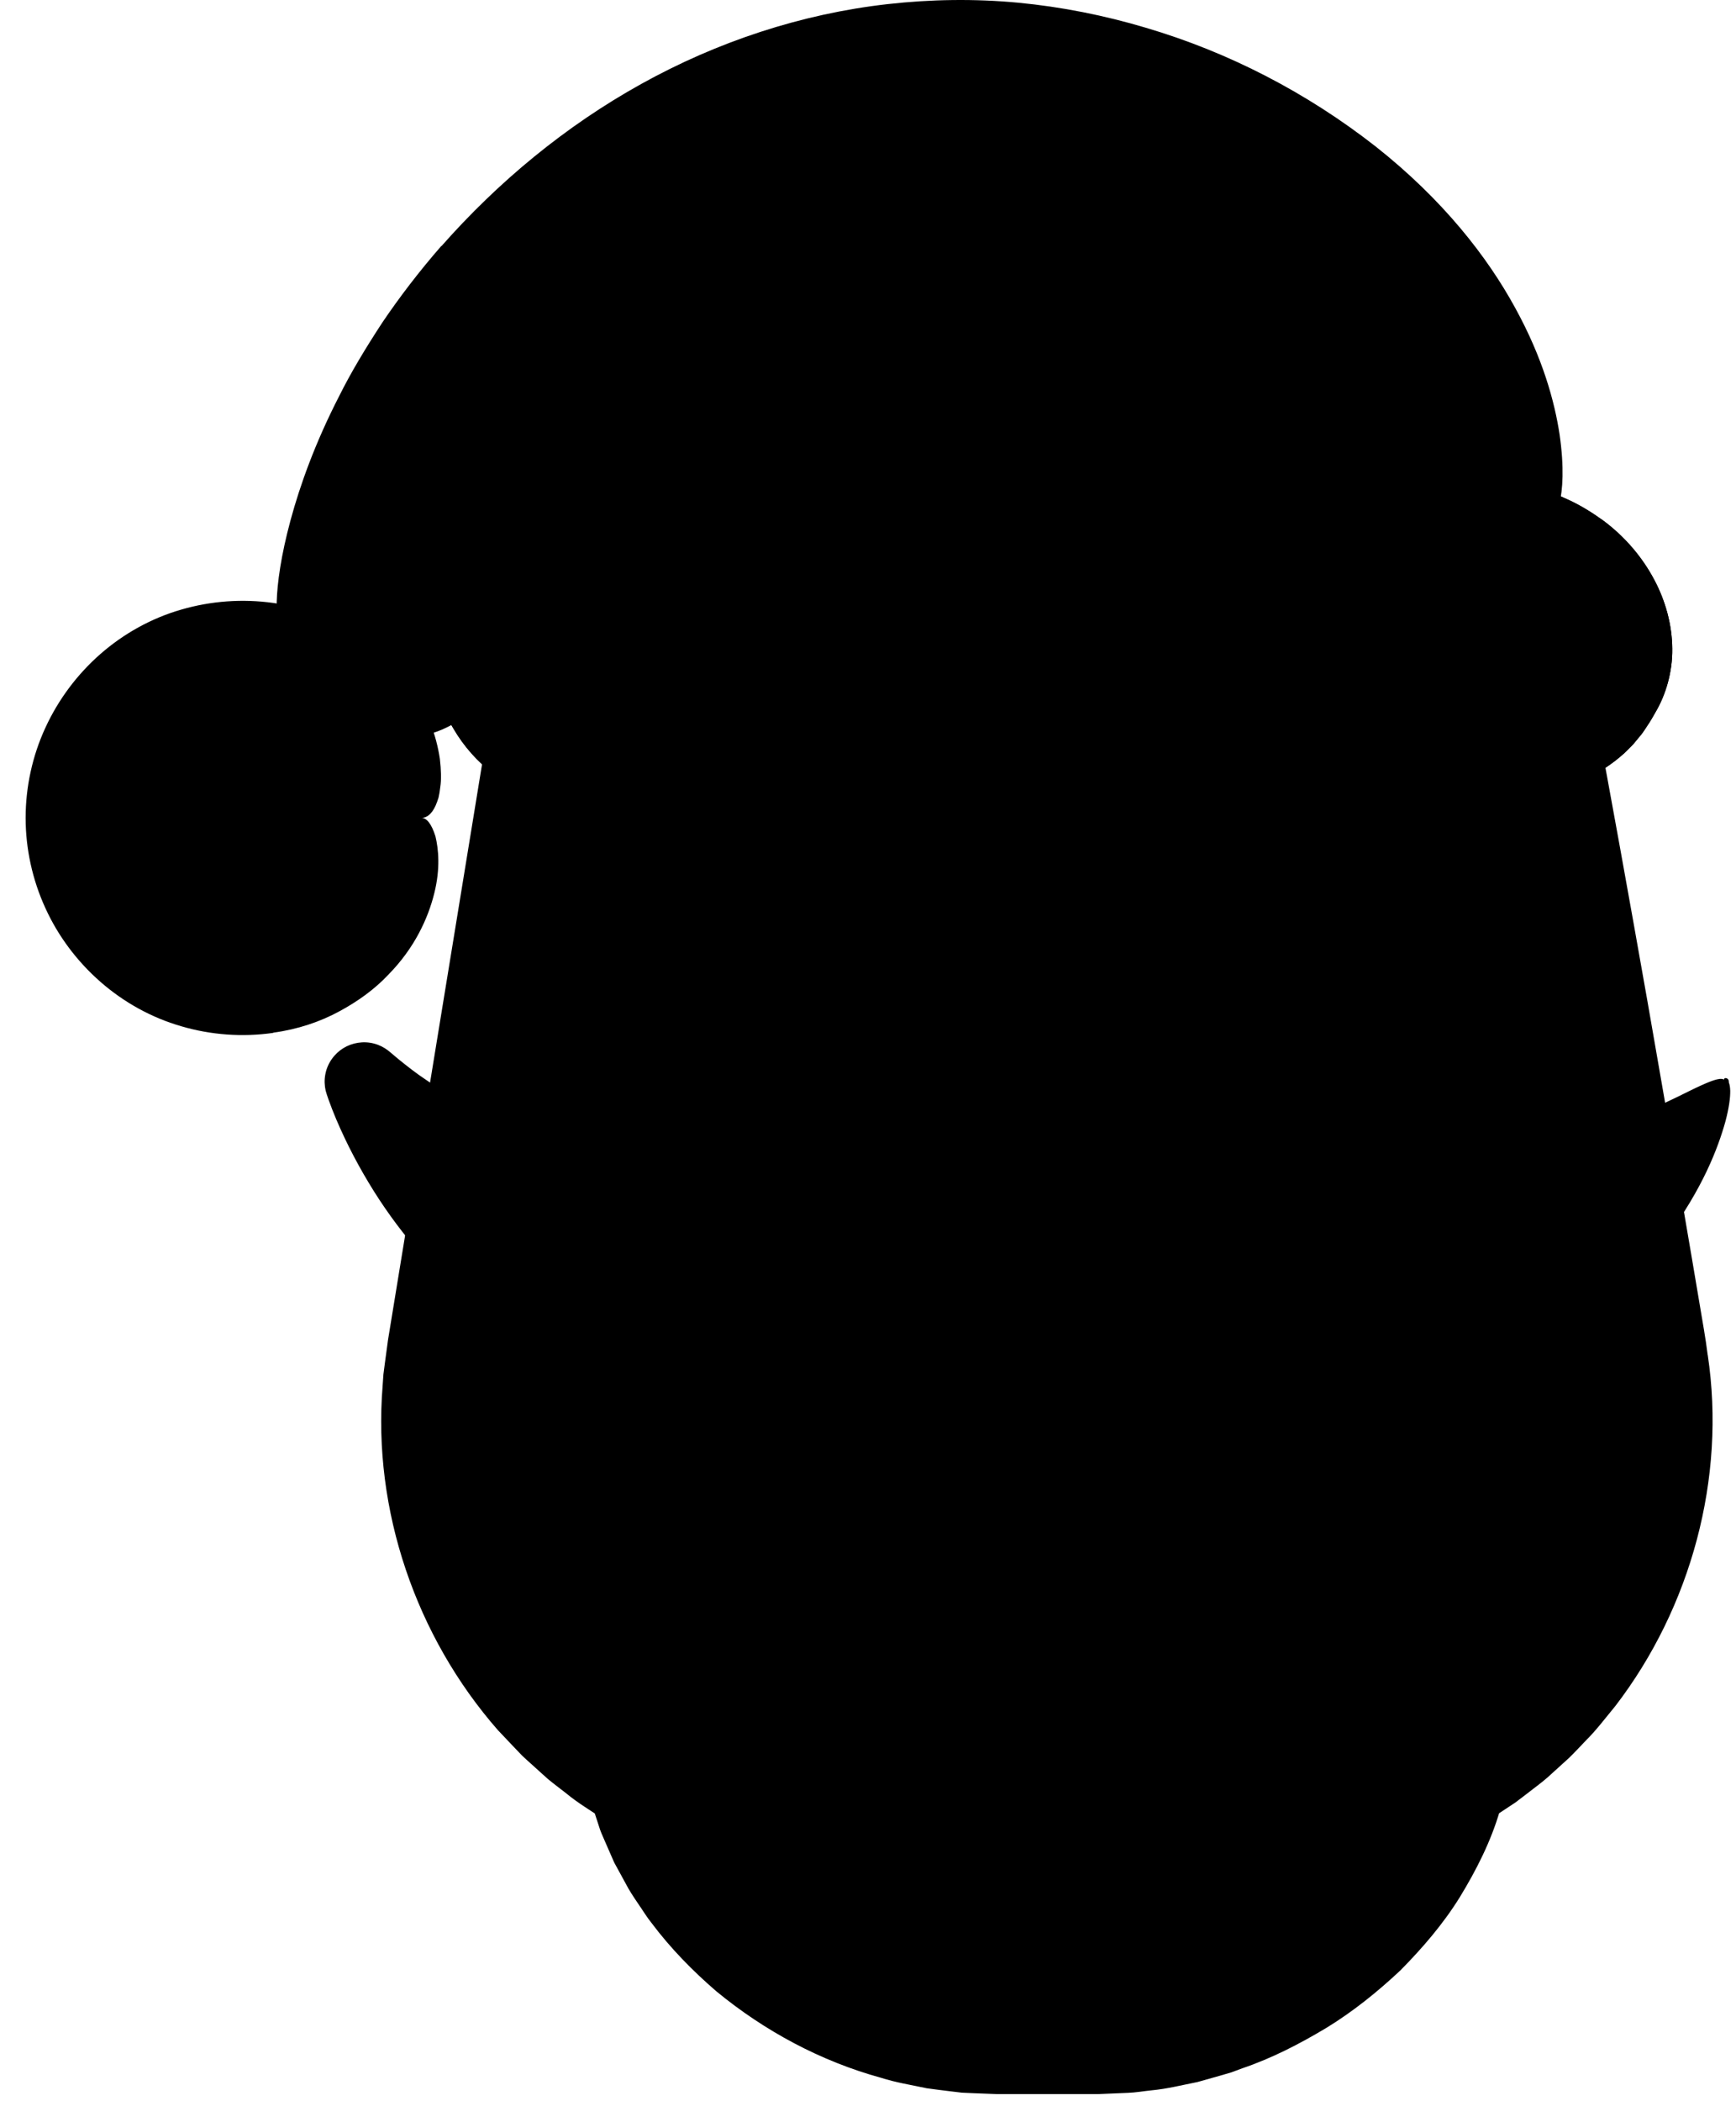
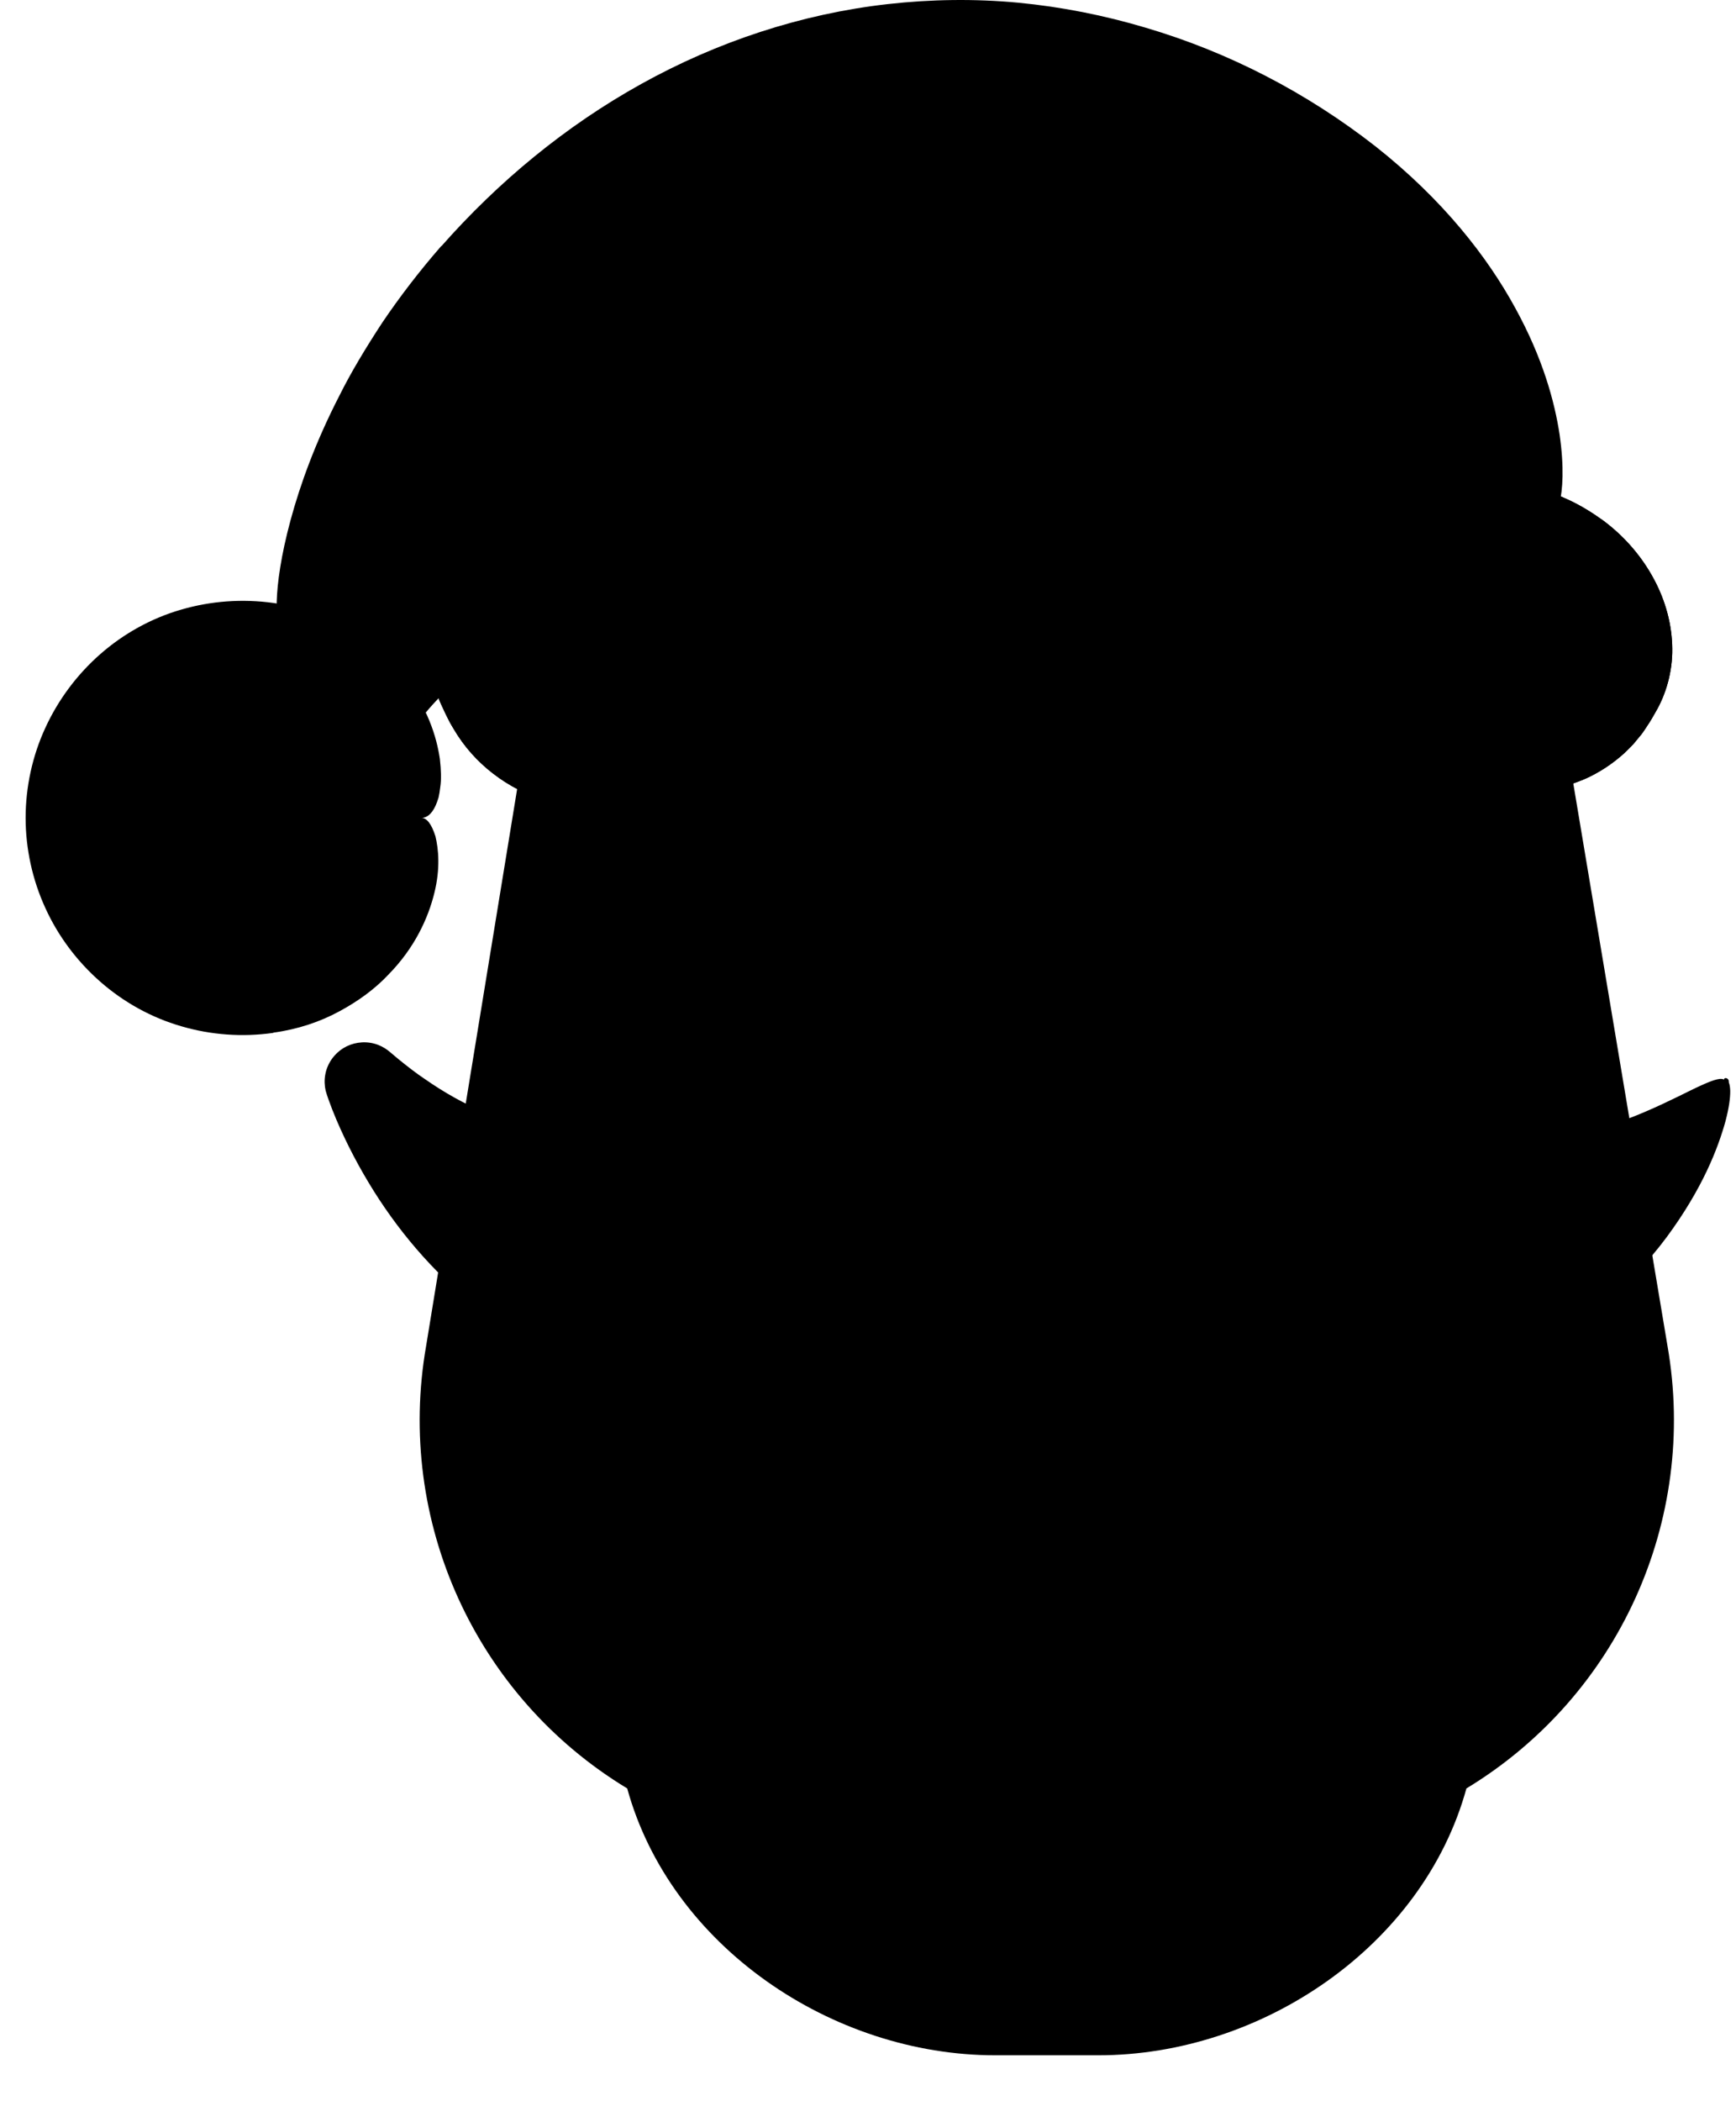
<svg xmlns="http://www.w3.org/2000/svg" width="105" height="127" viewBox="0 0 105 127" fill="none">
  <path d="M62.467 84.262C78.153 84.262 90.868 71.348 90.868 55.417C90.868 39.486 78.153 26.572 62.467 26.572C46.782 26.572 34.067 39.486 34.067 55.417C34.067 71.348 46.782 84.262 62.467 84.262Z" fill="#F8C1C2" style="fill:#F8C1C2;fill:color(display-p3 0.973 0.759 0.762);fill-opacity:1;" />
  <path d="M94.117 31.438C93.325 14.979 75.881 2.106 58.661 2.106C39.125 2.106 22.778 17.698 17.816 38.027L25.08 43.952C25.08 43.952 26.825 41.388 28.751 40.564L29.083 40.093C29.18 40.719 29.367 41.329 29.672 41.902C29.758 42.068 29.843 42.239 29.929 42.405C31.808 45.916 36.298 47.19 40.115 45.761C55.739 39.863 72.996 39.863 88.62 45.761C92.436 47.19 96.927 45.916 98.806 42.405C98.891 42.239 98.977 42.068 99.062 41.902C100.941 38.407 98.72 33.579 93.908 31.764L94.127 31.438H94.117Z" fill="#C80A0F" style="fill:#C80A0F;fill:color(display-p3 0.784 0.039 0.059);fill-opacity:1;" />
  <path d="M86.832 71.442L86.885 71.18C88.555 62.552 88.898 53.715 87.908 44.979L94.448 43.122L100.855 81.355C102.707 91.927 97.879 102.551 88.695 108.113C86.072 117.64 76.314 124.245 66.428 124.245H60.203C50.317 124.245 40.559 117.64 37.936 108.113C28.751 102.557 23.923 91.932 25.775 81.355L32.027 43.122L37.995 44.979C37 53.715 37.347 62.547 39.017 71.18L39.071 71.442L54.337 66.143L71.759 65.753L86.837 71.442H86.832Z" fill="#FEF7E6" style="fill:#FEF7E6;fill:color(display-p3 0.996 0.969 0.902);fill-opacity:1;" />
-   <path d="M103.291 81.912C104.41 89.352 102.274 97.172 97.708 103.124C97.109 103.847 96.547 104.602 95.878 105.26C95.551 105.597 95.235 105.95 94.898 106.272L93.854 107.219C93.512 107.545 93.142 107.829 92.768 108.113C92.393 108.397 92.029 108.691 91.649 108.969L90.472 109.745L90.177 109.938L90.033 110.034L89.958 110.083L89.92 110.109C89.679 110.414 91.885 107.519 90.943 108.766L90.718 109.456C90.177 111.319 89.294 113.048 88.299 114.68C87.287 116.313 86.034 117.763 84.702 119.112C83.321 120.408 81.838 121.601 80.227 122.586C78.61 123.555 76.924 124.427 75.137 125.032L74.473 125.278L73.793 125.477L72.428 125.862C71.497 126.044 70.582 126.279 69.634 126.365C69.163 126.413 68.692 126.499 68.221 126.515L66.797 126.574L66.439 126.59H66.112H65.465H60.294L58.881 126.536L58.169 126.504L57.462 126.419C56.991 126.36 56.52 126.306 56.049 126.237C55.123 126.039 54.187 125.894 53.288 125.605C49.642 124.604 46.254 122.784 43.332 120.381C41.897 119.144 40.559 117.78 39.414 116.254C39.114 115.885 38.868 115.467 38.595 115.077C38.327 114.68 38.059 114.284 37.84 113.856L37.15 112.593L36.572 111.271C36.48 111.046 36.373 110.832 36.293 110.602L36.068 109.911L35.843 109.221L35.731 108.878L35.704 108.793L35.688 108.75C35.458 108.434 37.647 111.346 36.705 110.104L36.555 110.008C35.779 109.483 34.966 109.007 34.243 108.407C33.874 108.118 33.499 107.84 33.135 107.54L32.091 106.598C31.92 106.438 31.738 106.288 31.572 106.122L31.085 105.613L30.116 104.591C25.165 98.944 22.532 91.29 23.142 83.785L23.19 83.084L23.281 82.388L23.468 81.002L23.886 78.449L24.721 73.348L26.386 63.151L29.72 42.753L30.154 40.098L32.723 40.896L37.257 42.303L38.391 42.657L38.675 42.742H38.686C39.414 43.855 37.059 40.248 40.318 45.242V45.258L40.313 45.295V45.365L40.291 45.509L40.233 46.082C40.147 46.848 40.088 47.613 40.024 48.384C39.392 56.857 40.056 64.431 41.298 71.009L38.322 69.296C44.038 67.353 49.129 65.646 53.641 64.158L53.983 64.045H54.283C61.386 63.986 67.129 63.997 71.711 64.056H72.102L72.348 64.163C74.89 65.234 76.994 66.219 78.782 67.086C80.564 67.953 82.031 68.697 83.198 69.302C85.537 70.511 86.666 71.159 86.826 71.448C86.982 71.726 86.013 71.571 83.529 70.956C82.288 70.645 80.66 70.217 78.6 69.623C76.544 69.034 74.055 68.269 71.165 67.289L71.781 67.396C67.129 67.674 61.359 67.953 54.369 68.226L55 68.113C50.504 69.757 45.441 71.582 39.799 73.584L37.364 74.451L36.839 71.876C35.426 64.928 34.682 56.9 35.346 48.036C35.415 47.228 35.474 46.414 35.565 45.606L35.629 45.001L35.645 44.851V44.776L35.656 44.739V44.717C38.916 49.711 36.561 46.104 37.289 47.217H37.278L36.994 47.126L35.86 46.773L31.326 45.365L34.329 43.508L30.994 63.917L29.324 74.124L28.489 79.225L28.072 81.773L27.911 82.945L27.831 83.534L27.793 84.123C27.274 90.385 29.485 96.776 33.617 101.497L34.425 102.348L34.832 102.776C34.971 102.916 35.121 103.039 35.265 103.172L36.138 103.959C36.443 104.205 36.759 104.441 37.064 104.682C37.663 105.185 38.349 105.576 38.996 106.02L39.119 106.1C38.193 104.875 40.415 107.792 40.19 107.508L40.2 107.54L40.222 107.61L40.313 107.877L40.489 108.418L40.666 108.959C40.725 109.141 40.816 109.306 40.886 109.483L41.341 110.527L41.892 111.528C42.063 111.87 42.277 112.186 42.497 112.502C42.716 112.812 42.904 113.15 43.15 113.444C44.076 114.675 45.162 115.778 46.334 116.795C48.733 118.759 51.542 120.285 54.551 121.103C55.295 121.35 56.065 121.457 56.82 121.628C57.206 121.687 57.591 121.724 57.971 121.773L58.549 121.842L59.127 121.864L60.294 121.912H66.428L66.717 121.896L67.873 121.847C68.258 121.837 68.644 121.762 69.029 121.719C69.8 121.655 70.555 121.451 71.32 121.312L72.444 120.996L73.006 120.836L73.552 120.632C75.029 120.135 76.421 119.407 77.759 118.615C79.092 117.801 80.302 116.816 81.436 115.762C82.518 114.659 83.535 113.487 84.338 112.186C85.124 110.88 85.836 109.521 86.249 108.059L86.425 107.519C85.499 108.744 87.699 105.811 87.485 106.106L87.517 106.084L87.576 106.041L87.699 105.961L87.945 105.801L88.93 105.153C89.246 104.923 89.551 104.677 89.861 104.436C90.172 104.2 90.488 103.965 90.766 103.686L91.638 102.899C91.922 102.632 92.179 102.332 92.457 102.054C93.019 101.508 93.485 100.871 93.988 100.271C97.799 95.293 99.592 88.779 98.65 82.549C97.382 74.756 96.22 67.61 95.16 61.107C94.117 54.582 93.207 48.7 92.425 43.449L95 45.076C93.64 45.434 92.329 45.777 91.055 46.114C90.418 46.28 89.792 46.441 89.182 46.601L88.721 46.719L88.491 46.778L88.432 46.794H88.416C91.151 42.71 89.176 45.675 89.787 44.765V44.798L89.797 44.915C89.824 45.231 89.845 45.547 89.872 45.857C90.065 48.352 90.129 50.669 90.102 52.805C90.049 57.071 89.669 60.593 89.219 63.371C88.282 68.927 87.217 71.512 86.821 71.432C86.366 71.346 86.677 68.386 86.885 62.803C86.971 60.01 87.014 56.562 86.762 52.505C86.639 50.477 86.441 48.298 86.136 45.98L86.077 45.547L86.05 45.328L86.034 45.215V45.188C85.735 45.622 88.588 41.372 87.388 43.17H87.405L87.458 43.149C87.747 43.058 88.042 42.967 88.336 42.876C88.925 42.694 89.524 42.512 90.129 42.325C91.344 41.955 92.597 41.57 93.886 41.174L96.006 40.526L96.429 42.78C97.425 48.105 98.5 54.047 99.651 60.566C100.219 63.826 100.807 67.23 101.428 70.773C101.733 72.545 102.038 74.354 102.354 76.196C102.51 77.116 102.665 78.048 102.825 78.984C102.981 79.937 103.152 80.82 103.286 81.901L103.291 81.912Z" fill="#2C2525" style="fill:#2C2525;fill:color(display-p3 0.171 0.144 0.144);fill-opacity:1;" />
  <path d="M19.946 58.869C25.149 55.963 27.01 49.389 24.104 44.186C21.197 38.983 14.623 37.122 9.42 40.028C4.218 42.935 2.356 49.509 5.263 54.711C8.169 59.914 14.743 61.776 19.946 58.869Z" fill="#FEF7E6" style="fill:#FEF7E6;fill:color(display-p3 0.996 0.969 0.902);fill-opacity:1;" />
  <path d="M16.521 62.44C14.669 62.703 12.769 62.569 10.965 62.039C9.161 61.52 7.486 60.588 6.078 59.357C4.671 58.126 3.52 56.601 2.744 54.893C1.962 53.191 1.55 51.312 1.55 49.444C1.55 47.576 1.957 45.697 2.744 43.995C3.525 42.293 4.671 40.762 6.078 39.531C7.486 38.3 9.161 37.369 10.965 36.85C12.769 36.325 14.669 36.191 16.521 36.448C18.363 36.705 19.963 37.347 21.258 38.14C22.564 38.926 23.576 39.868 24.325 40.821C24.727 41.276 25.01 41.774 25.305 42.218C25.556 42.689 25.797 43.128 25.968 43.562C26.322 44.423 26.504 45.205 26.605 45.879C26.68 46.559 26.702 47.121 26.627 47.592C26.6 47.828 26.568 48.031 26.525 48.213C26.472 48.395 26.407 48.556 26.349 48.695C26.097 49.246 25.797 49.444 25.476 49.444C25.155 49.444 24.828 49.182 24.523 48.684C24.213 48.186 23.854 47.453 23.34 46.538C22.816 45.623 22.072 44.531 20.9 43.46C20.3 42.941 19.61 42.416 18.769 41.993C17.929 41.576 16.96 41.244 15.874 41.089C13.481 40.746 10.96 41.453 9.151 43.069C7.32 44.654 6.223 47.02 6.234 49.444C6.223 51.869 7.326 54.235 9.151 55.819C10.96 57.436 13.476 58.142 15.874 57.8C17.908 57.532 19.508 56.606 20.707 55.626C21.901 54.626 22.682 53.528 23.255 52.597C23.565 52.137 23.758 51.687 23.988 51.307C24.165 50.916 24.373 50.584 24.529 50.306C24.834 49.755 25.16 49.444 25.481 49.439C25.803 49.439 26.097 49.792 26.338 50.558C26.52 51.312 26.643 52.501 26.268 53.994C25.904 55.471 25.096 57.296 23.48 58.929C22.698 59.764 21.692 60.508 20.53 61.134C19.369 61.766 18.009 62.226 16.537 62.424L16.521 62.44Z" fill="#2C2525" style="fill:#2C2525;fill:color(display-p3 0.171 0.144 0.144);fill-opacity:1;" />
  <path d="M74.045 55.867C75.638 55.867 76.93 54.575 76.93 52.981C76.93 51.388 75.638 50.096 74.045 50.096C72.452 50.096 71.16 51.388 71.16 52.981C71.16 54.575 72.452 55.867 74.045 55.867Z" fill="#2C2525" style="fill:#2C2525;fill:color(display-p3 0.171 0.144 0.144);fill-opacity:1;" />
  <path d="M51.286 55.867C52.879 55.867 54.171 54.575 54.171 52.981C54.171 51.388 52.879 50.096 51.286 50.096C49.693 50.096 48.401 51.388 48.401 52.981C48.401 54.575 49.693 55.867 51.286 55.867Z" fill="#2C2525" style="fill:#2C2525;fill:color(display-p3 0.171 0.144 0.144);fill-opacity:1;" />
  <path d="M63.185 72.764C60.723 75.939 57.468 78.465 53.716 80.06C55.242 83.732 58.86 86.317 63.083 86.317C67.306 86.317 70.989 83.684 72.487 79.958C68.81 78.374 65.615 75.88 63.185 72.764Z" fill="#C80A0F" style="fill:#C80A0F;fill:color(display-p3 0.784 0.039 0.059);fill-opacity:1;" />
  <path d="M55.798 81.682C55.413 81.874 55.022 82.04 54.631 82.217L55.878 79.166C56.467 80.585 57.489 81.826 58.774 82.677C60.053 83.534 61.579 83.983 63.126 83.978C64.672 83.978 66.193 83.502 67.461 82.629C68.735 81.767 69.747 80.515 70.314 79.086L71.561 82.11C71.24 81.96 70.908 81.826 70.593 81.666C68.457 80.633 66.883 79.466 65.748 78.401C64.603 77.336 63.88 76.372 63.431 75.591C63.211 75.195 63.045 74.847 62.949 74.536C62.895 74.381 62.858 74.237 62.831 74.103C62.799 74.012 62.863 74.033 62.89 74.001C62.922 73.98 62.96 73.947 62.992 73.91C63.131 73.765 63.195 73.535 63.206 73.326C63.217 73.118 63.19 72.93 63.19 72.77C63.19 72.609 63.217 72.486 63.35 72.417C63.479 72.352 63.757 72.342 64.143 72.534C64.234 72.577 64.341 72.647 64.432 72.706C64.491 72.727 64.555 72.749 64.624 72.77C64.753 72.818 64.892 72.882 65.037 72.952C65.326 73.091 65.641 73.273 66 73.487C67.434 74.333 69.399 75.88 72.626 77.448C72.889 77.582 73.156 77.689 73.424 77.812L75.495 78.775L74.671 80.836C73.756 83.127 72.145 85.118 70.111 86.499C68.082 87.891 65.615 88.656 63.163 88.656C60.712 88.672 58.239 87.939 56.194 86.574C54.144 85.215 52.512 83.239 51.569 80.965L50.702 78.861L52.817 77.908C53.138 77.764 53.459 77.63 53.775 77.469C56.761 76.013 58.763 74.531 60.246 73.637C60.621 73.412 60.947 73.214 61.258 73.064C61.407 72.984 61.552 72.914 61.691 72.856C61.761 72.829 61.825 72.802 61.895 72.775L61.991 72.743L62.141 72.647C62.548 72.406 62.863 72.379 63.013 72.433C63.169 72.486 63.201 72.604 63.206 72.764C63.206 72.925 63.163 73.139 63.184 73.369C63.195 73.605 63.324 73.83 63.436 73.931C63.35 74.461 63.04 75.232 62.494 76.078C61.402 77.78 59.256 80.007 55.825 81.677L55.798 81.682Z" fill="#2C2525" style="fill:#2C2525;fill:color(display-p3 0.171 0.144 0.144);fill-opacity:1;" />
  <path d="M26.702 14.877C30.138 10.985 34.206 7.613 38.793 5.071C43.37 2.528 48.46 0.837 53.695 0.248C56.307 -0.046 58.962 -0.084 61.584 0.163C64.207 0.414 66.792 0.928 69.303 1.677C74.334 3.16 79.055 5.611 83.198 8.85C87.293 12.083 89.974 15.551 91.639 18.602C93.325 21.664 94.031 24.297 94.331 26.272C94.615 28.263 94.524 29.623 94.315 30.463C94.101 31.309 93.817 31.646 93.496 31.662C93.175 31.678 92.832 31.277 92.484 30.431C92.308 30.008 92.078 29.478 91.864 28.836C91.601 28.199 91.35 27.445 90.981 26.588C90.279 24.875 89.278 22.734 87.614 20.299C85.949 17.88 83.626 15.144 80.291 12.522C76.641 9.663 72.423 7.474 67.959 6.157C65.727 5.494 63.442 5.039 61.135 4.819C58.833 4.605 56.51 4.637 54.209 4.894C49.605 5.413 45.125 6.891 41.052 9.155C36.973 11.414 33.312 14.438 30.202 17.965C28.891 19.464 27.745 20.936 26.729 22.349C25.722 23.773 24.844 25.127 24.079 26.406C22.537 28.959 21.419 31.186 20.536 32.979C18.785 36.571 17.854 38.412 17.19 38.251C16.874 38.176 16.725 37.55 16.735 36.399C16.767 35.248 16.997 33.578 17.57 31.459C18.143 29.339 19.058 26.775 20.52 23.933C21.231 22.504 22.12 21.032 23.126 19.496C24.154 17.976 25.337 16.424 26.691 14.871L26.702 14.877Z" fill="#2C2525" style="fill:#2C2525;fill:color(display-p3 0.171 0.144 0.144);fill-opacity:1;" />
-   <path d="M26.514 39.027L32.001 31.266L31.573 32.733C31.508 31.288 31.599 29.821 31.894 28.381C32.423 25.865 33.494 24.49 34.329 23.885C35.202 23.275 35.903 23.387 36.39 23.805C36.882 24.227 37.128 24.816 37.118 25.678C37.112 26.545 36.834 27.664 36.481 29.318C36.272 30.356 36.197 31.427 36.245 32.503L36.283 33.311L35.822 33.964L30.336 41.725C30.234 41.864 30.138 41.998 30.042 42.132L29.613 42.721L29.057 42.929C28.703 43.063 28.195 43.336 27.745 43.593C27.285 43.845 26.852 44.075 26.45 44.219C25.647 44.524 24.978 44.524 24.47 44.176C23.966 43.834 23.774 43.095 24.073 42.1C24.223 41.602 24.502 41.04 24.967 40.435C25.438 39.841 26.091 39.183 27.226 38.637L26.241 39.434C26.332 39.3 26.429 39.161 26.525 39.022L26.514 39.027Z" fill="#2C2525" style="fill:#2C2525;fill:color(display-p3 0.171 0.144 0.144);fill-opacity:1;" />
  <path d="M104.286 65.309C100.994 68.151 96.707 70.602 92.018 70.602C89.417 70.602 86.939 70.072 84.691 69.12C84.691 69.12 78.31 65.266 72.931 65.287C70.051 65.298 65.775 66.716 63.098 67.728C60.417 66.722 56.231 65.346 53.405 65.341C48.026 65.325 41.645 69.173 41.645 69.173C39.392 70.131 36.914 70.656 34.318 70.656C29.629 70.656 25.342 68.204 22.05 65.362C22.018 65.33 21.964 65.362 21.98 65.41C22.532 67.064 27.959 81.944 44.482 81.944C52.094 81.944 58.859 78.353 63.195 72.775C67.53 78.326 74.28 81.891 81.865 81.891C98.388 81.891 103.815 67.016 104.367 65.357C104.383 65.314 104.329 65.282 104.297 65.309H104.286Z" fill="#FEF7E6" style="fill:#FEF7E6;fill:color(display-p3 0.996 0.969 0.902);fill-opacity:1;" />
-   <path d="M64.357 69.751L63.923 69.911L63.099 70.222L62.28 69.917C60.583 69.285 58.865 68.713 57.168 68.279C56.322 68.065 55.477 67.883 54.679 67.776C54.283 67.728 53.887 67.685 53.539 67.679C53.17 67.679 52.79 67.69 52.399 67.728C50.836 67.883 49.177 68.332 47.56 68.948C46.747 69.253 45.944 69.596 45.146 69.976C44.75 70.163 44.354 70.361 43.969 70.564C43.589 70.763 43.177 70.987 42.861 71.175L42.711 71.266L42.566 71.325C40.998 71.988 39.344 72.465 37.663 72.732C35.977 72.995 34.297 73.08 32.504 72.888C28.976 72.481 25.802 70.993 23.094 69.125C22.409 68.659 21.761 68.156 21.124 67.637L20.653 67.24L20.535 67.144C21.199 66.368 19.026 68.862 22.018 65.399V65.394C22.018 65.394 22.018 65.394 22.023 65.394C21.558 65.549 26.139 64.029 24.202 64.677L24.282 64.901C24.389 65.207 24.518 65.528 24.651 65.838C25.187 67.101 25.84 68.343 26.578 69.521C28.061 71.871 29.913 73.969 32.081 75.601C34.243 77.244 36.727 78.401 39.371 79.032C42.01 79.626 44.847 79.771 47.534 79.38C50.242 79.016 52.854 78.069 55.215 76.709C57.575 75.334 59.657 73.492 61.343 71.346L63.179 69.007L65.036 71.341C65.796 72.293 66.626 73.187 67.525 74.017C68.43 74.836 69.404 75.569 70.426 76.233C73.697 78.299 77.16 79.3 80.339 79.546C83.535 79.771 86.463 79.407 88.882 78.625C90.097 78.24 91.216 77.774 92.222 77.244C93.228 76.709 94.127 76.131 94.946 75.537C96.574 74.338 97.842 73.085 98.87 71.94C100.915 69.628 102.049 67.808 102.857 66.711C103.254 66.154 103.559 65.769 103.805 65.528C103.869 65.469 103.928 65.421 103.982 65.378C104.008 65.362 104.035 65.34 104.062 65.324L104.099 65.303L104.121 65.292H104.131V65.287L104.313 65.346C104.313 65.346 104.313 65.351 104.319 65.346L104.287 65.314C104.287 65.314 104.233 65.228 104.324 65.18C104.367 65.164 104.442 65.164 104.511 65.233C104.544 65.265 104.565 65.324 104.565 65.383C104.565 65.399 104.565 65.41 104.565 65.426V65.437L104.576 65.458C104.618 65.576 104.645 65.737 104.651 65.945C104.656 66.368 104.576 66.978 104.362 67.787C103.917 69.392 102.991 71.833 100.807 74.788C99.71 76.26 98.27 77.833 96.354 79.327C95.385 80.06 94.304 80.772 93.1 81.419C91.89 82.056 90.547 82.613 89.091 83.063C87.64 83.523 86.061 83.823 84.407 83.999C83.578 84.101 82.732 84.123 81.865 84.155C81.426 84.144 80.982 84.138 80.537 84.128C80.088 84.117 79.638 84.064 79.178 84.031C75.527 83.689 71.583 82.501 67.911 80.167C66.664 79.359 65.475 78.465 64.373 77.469C63.281 76.463 62.269 75.376 61.343 74.21H65.036C62.981 76.822 60.449 79.064 57.57 80.74C54.69 82.404 51.494 83.55 48.192 84.005C44.884 84.476 41.56 84.315 38.295 83.582C35.041 82.811 31.915 81.355 29.255 79.332C26.584 77.314 24.362 74.788 22.617 72.015C21.745 70.623 20.98 69.178 20.332 67.653C20.171 67.267 20.016 66.882 19.872 66.475L19.765 66.159C19.743 66.074 19.813 66.336 19.695 65.924C19.631 65.645 19.609 65.298 19.674 64.96C19.797 64.264 20.241 63.681 20.771 63.36C21.301 63.033 21.991 62.916 22.628 63.087C22.944 63.167 23.233 63.322 23.452 63.488L23.586 63.595L23.688 63.681L24.089 64.018C24.63 64.457 25.176 64.885 25.749 65.265C28.008 66.834 30.507 67.947 33.028 68.231C34.248 68.365 35.624 68.311 36.925 68.102C38.236 67.894 39.515 67.524 40.736 67.01L40.441 67.16C40.934 66.866 41.346 66.646 41.801 66.411C42.245 66.181 42.69 65.956 43.145 65.742C44.044 65.314 44.964 64.923 45.912 64.564C47.801 63.852 49.787 63.28 51.965 63.066C52.511 63.012 53.068 62.996 53.641 62.996C54.23 63.007 54.77 63.066 55.306 63.13C56.365 63.269 57.361 63.488 58.33 63.735C60.267 64.232 62.114 64.848 63.934 65.528H62.285L62.751 65.356C64.876 64.575 66.958 63.911 69.094 63.451C70.169 63.226 71.24 63.039 72.412 62.991C73.017 62.959 73.568 63.012 74.13 63.033C74.666 63.108 75.217 63.146 75.725 63.258C77.781 63.638 79.585 64.275 81.233 64.976C82.058 65.324 82.839 65.704 83.594 66.09C84.354 66.486 85.039 66.866 85.783 67.326L85.521 67.192C86.96 67.856 88.4 68.279 89.776 68.525C90.461 68.648 91.135 68.723 91.783 68.766C92.115 68.793 92.409 68.782 92.714 68.798C93.014 68.798 93.314 68.782 93.603 68.766C95.942 68.589 97.906 67.888 99.432 67.24C100.968 66.588 102.097 65.972 102.895 65.613C103.692 65.249 104.153 65.121 104.308 65.298C104.447 65.458 104.244 65.945 103.628 66.684C103.007 67.417 101.996 68.434 100.417 69.494C98.843 70.543 96.681 71.705 93.758 72.181C92.281 72.411 90.729 72.443 89.075 72.267C87.421 72.095 85.665 71.689 83.899 70.998L83.845 70.977L83.636 70.864C83.064 70.554 82.357 70.201 81.672 69.89C80.976 69.574 80.254 69.264 79.51 68.986C78.027 68.418 76.448 67.947 74.858 67.701C74.072 67.588 73.269 67.53 72.535 67.572C71.764 67.631 70.892 67.781 70.004 67.99C68.21 68.402 66.31 69.023 64.373 69.73L64.357 69.751Z" fill="#2C2525" style="fill:#2C2525;fill:color(display-p3 0.171 0.144 0.144);fill-opacity:1;" />
+   <path d="M64.357 69.751L63.923 69.911L63.099 70.222L62.28 69.917C60.583 69.285 58.865 68.713 57.168 68.279C56.322 68.065 55.477 67.883 54.679 67.776C54.283 67.728 53.887 67.685 53.539 67.679C53.17 67.679 52.79 67.69 52.399 67.728C50.836 67.883 49.177 68.332 47.56 68.948C46.747 69.253 45.944 69.596 45.146 69.976C44.75 70.163 44.354 70.361 43.969 70.564C43.589 70.763 43.177 70.987 42.861 71.175L42.711 71.266L42.566 71.325C40.998 71.988 39.344 72.465 37.663 72.732C35.977 72.995 34.297 73.08 32.504 72.888C28.976 72.481 25.802 70.993 23.094 69.125C22.409 68.659 21.761 68.156 21.124 67.637L20.653 67.24L20.535 67.144C21.199 66.368 19.026 68.862 22.018 65.399V65.394C22.018 65.394 22.018 65.394 22.023 65.394C21.558 65.549 26.139 64.029 24.202 64.677L24.282 64.901C24.389 65.207 24.518 65.528 24.651 65.838C25.187 67.101 25.84 68.343 26.578 69.521C28.061 71.871 29.913 73.969 32.081 75.601C34.243 77.244 36.727 78.401 39.371 79.032C42.01 79.626 44.847 79.771 47.534 79.38C50.242 79.016 52.854 78.069 55.215 76.709C57.575 75.334 59.657 73.492 61.343 71.346L63.179 69.007L65.036 71.341C65.796 72.293 66.626 73.187 67.525 74.017C73.697 78.299 77.16 79.3 80.339 79.546C83.535 79.771 86.463 79.407 88.882 78.625C90.097 78.24 91.216 77.774 92.222 77.244C93.228 76.709 94.127 76.131 94.946 75.537C96.574 74.338 97.842 73.085 98.87 71.94C100.915 69.628 102.049 67.808 102.857 66.711C103.254 66.154 103.559 65.769 103.805 65.528C103.869 65.469 103.928 65.421 103.982 65.378C104.008 65.362 104.035 65.34 104.062 65.324L104.099 65.303L104.121 65.292H104.131V65.287L104.313 65.346C104.313 65.346 104.313 65.351 104.319 65.346L104.287 65.314C104.287 65.314 104.233 65.228 104.324 65.18C104.367 65.164 104.442 65.164 104.511 65.233C104.544 65.265 104.565 65.324 104.565 65.383C104.565 65.399 104.565 65.41 104.565 65.426V65.437L104.576 65.458C104.618 65.576 104.645 65.737 104.651 65.945C104.656 66.368 104.576 66.978 104.362 67.787C103.917 69.392 102.991 71.833 100.807 74.788C99.71 76.26 98.27 77.833 96.354 79.327C95.385 80.06 94.304 80.772 93.1 81.419C91.89 82.056 90.547 82.613 89.091 83.063C87.64 83.523 86.061 83.823 84.407 83.999C83.578 84.101 82.732 84.123 81.865 84.155C81.426 84.144 80.982 84.138 80.537 84.128C80.088 84.117 79.638 84.064 79.178 84.031C75.527 83.689 71.583 82.501 67.911 80.167C66.664 79.359 65.475 78.465 64.373 77.469C63.281 76.463 62.269 75.376 61.343 74.21H65.036C62.981 76.822 60.449 79.064 57.57 80.74C54.69 82.404 51.494 83.55 48.192 84.005C44.884 84.476 41.56 84.315 38.295 83.582C35.041 82.811 31.915 81.355 29.255 79.332C26.584 77.314 24.362 74.788 22.617 72.015C21.745 70.623 20.98 69.178 20.332 67.653C20.171 67.267 20.016 66.882 19.872 66.475L19.765 66.159C19.743 66.074 19.813 66.336 19.695 65.924C19.631 65.645 19.609 65.298 19.674 64.96C19.797 64.264 20.241 63.681 20.771 63.36C21.301 63.033 21.991 62.916 22.628 63.087C22.944 63.167 23.233 63.322 23.452 63.488L23.586 63.595L23.688 63.681L24.089 64.018C24.63 64.457 25.176 64.885 25.749 65.265C28.008 66.834 30.507 67.947 33.028 68.231C34.248 68.365 35.624 68.311 36.925 68.102C38.236 67.894 39.515 67.524 40.736 67.01L40.441 67.16C40.934 66.866 41.346 66.646 41.801 66.411C42.245 66.181 42.69 65.956 43.145 65.742C44.044 65.314 44.964 64.923 45.912 64.564C47.801 63.852 49.787 63.28 51.965 63.066C52.511 63.012 53.068 62.996 53.641 62.996C54.23 63.007 54.77 63.066 55.306 63.13C56.365 63.269 57.361 63.488 58.33 63.735C60.267 64.232 62.114 64.848 63.934 65.528H62.285L62.751 65.356C64.876 64.575 66.958 63.911 69.094 63.451C70.169 63.226 71.24 63.039 72.412 62.991C73.017 62.959 73.568 63.012 74.13 63.033C74.666 63.108 75.217 63.146 75.725 63.258C77.781 63.638 79.585 64.275 81.233 64.976C82.058 65.324 82.839 65.704 83.594 66.09C84.354 66.486 85.039 66.866 85.783 67.326L85.521 67.192C86.96 67.856 88.4 68.279 89.776 68.525C90.461 68.648 91.135 68.723 91.783 68.766C92.115 68.793 92.409 68.782 92.714 68.798C93.014 68.798 93.314 68.782 93.603 68.766C95.942 68.589 97.906 67.888 99.432 67.24C100.968 66.588 102.097 65.972 102.895 65.613C103.692 65.249 104.153 65.121 104.308 65.298C104.447 65.458 104.244 65.945 103.628 66.684C103.007 67.417 101.996 68.434 100.417 69.494C98.843 70.543 96.681 71.705 93.758 72.181C92.281 72.411 90.729 72.443 89.075 72.267C87.421 72.095 85.665 71.689 83.899 70.998L83.845 70.977L83.636 70.864C83.064 70.554 82.357 70.201 81.672 69.89C80.976 69.574 80.254 69.264 79.51 68.986C78.027 68.418 76.448 67.947 74.858 67.701C74.072 67.588 73.269 67.53 72.535 67.572C71.764 67.631 70.892 67.781 70.004 67.99C68.21 68.402 66.31 69.023 64.373 69.73L64.357 69.751Z" fill="#2C2525" style="fill:#2C2525;fill:color(display-p3 0.171 0.144 0.144);fill-opacity:1;" />
  <path d="M62.767 72.01C66.453 72.01 69.441 69.338 69.441 66.042C69.441 62.746 66.453 60.074 62.767 60.074C59.08 60.074 56.092 62.746 56.092 66.042C56.092 69.338 59.08 72.01 62.767 72.01Z" fill="#C80A0F" style="fill:#C80A0F;fill:color(display-p3 0.784 0.039 0.059);fill-opacity:1;" />
  <path d="M63.934 74.274C61.595 74.552 59.122 73.985 57.141 72.54C56.157 71.817 55.306 70.87 54.701 69.746C54.09 68.627 53.748 67.332 53.748 66.037C53.748 64.741 54.09 63.446 54.701 62.327C55.306 61.209 56.162 60.261 57.141 59.533C59.122 58.088 61.589 57.515 63.934 57.799C66.289 58.077 68.045 59.201 69.099 60.368C70.169 61.556 70.603 62.766 70.694 63.676C70.774 64.597 70.592 65.202 70.33 65.56C70.068 65.919 69.768 66.037 69.447 66.037C68.772 66.037 68.28 65.421 67.52 64.65C67.14 64.265 66.674 63.826 66.027 63.398C65.368 62.991 64.512 62.574 63.383 62.45C62.146 62.3 60.861 62.616 59.919 63.312C58.972 64.013 58.437 65.025 58.431 66.042C58.431 67.059 58.972 68.065 59.919 68.772C60.861 69.462 62.146 69.783 63.383 69.633C63.902 69.58 64.373 69.457 64.796 69.302C65.213 69.146 65.599 68.975 65.92 68.772C66.589 68.386 67.065 67.948 67.472 67.557C68.285 66.77 68.772 66.053 69.447 66.053C69.768 66.053 70.068 66.261 70.319 66.759C70.523 67.246 70.673 68.049 70.432 69.05C70.207 70.046 69.591 71.223 68.494 72.235C67.408 73.246 65.813 74.065 63.939 74.285L63.934 74.274Z" fill="#2C2525" style="fill:#2C2525;fill:color(display-p3 0.171 0.144 0.144);fill-opacity:1;" />
  <path d="M88.004 45.986C72.38 40.087 55.123 40.087 39.499 45.986C35.683 47.415 31.192 46.141 29.313 42.63C29.227 42.464 29.142 42.293 29.056 42.127C27.177 38.632 29.399 33.804 34.211 31.989C53.239 24.801 74.258 24.801 93.287 31.989C98.099 33.804 100.32 38.632 98.441 42.127C98.356 42.293 98.27 42.464 98.184 42.63C96.306 46.141 91.815 47.415 87.998 45.986H88.004Z" fill="#FEF7E6" style="fill:#FEF7E6;fill:color(display-p3 0.996 0.969 0.902);fill-opacity:1;" />
  <path d="M52.554 44.867C49.097 45.466 45.687 46.334 42.358 47.463L41.116 47.902L40.495 48.121L39.73 48.378C38.638 48.721 37.498 48.897 36.352 48.903C34.072 48.913 31.733 48.239 29.827 46.767C28.875 46.034 28.061 45.129 27.435 44.059C27.36 43.93 27.264 43.775 27.21 43.673L27.055 43.368L26.98 43.218L26.878 43.004L26.68 42.576C26.541 42.298 26.455 41.977 26.364 41.672C26.263 41.361 26.209 41.051 26.155 40.729C25.765 38.176 26.589 35.703 27.965 33.857C28.655 32.925 29.474 32.112 30.379 31.432C31.294 30.768 32.29 30.233 33.323 29.832L35.972 28.895C36.85 28.568 37.744 28.301 38.638 28.033C52.929 23.644 68.366 23.093 82.935 26.433C83.835 26.663 84.707 26.882 85.564 27.102C85.992 27.214 86.415 27.311 86.832 27.434C87.244 27.562 87.651 27.685 88.052 27.808C88.855 28.055 89.642 28.301 90.407 28.536C91.162 28.809 91.895 29.077 92.613 29.334C92.971 29.462 93.325 29.591 93.673 29.719C93.855 29.789 94.004 29.832 94.208 29.923C94.406 30.008 94.604 30.099 94.802 30.185C95.583 30.538 96.301 30.988 96.964 31.464C98.287 32.449 99.325 33.68 100.037 35.013C100.754 36.346 101.134 37.802 101.145 39.209C101.166 40.612 100.754 41.993 100.144 43.031L99.972 43.331C99.914 43.432 99.865 43.518 99.78 43.652C99.619 43.893 99.469 44.139 99.303 44.364C99.127 44.573 98.956 44.781 98.79 44.985C98.613 45.177 98.42 45.354 98.244 45.531C97.494 46.21 96.707 46.703 95.947 47.051C94.417 47.725 93.036 47.875 91.944 47.838C90.846 47.789 90.011 47.559 89.407 47.313C88.802 47.056 88.416 46.794 88.202 46.553C87.983 46.323 87.929 46.136 87.983 45.986C88.101 45.664 88.775 45.648 90.006 45.557C90.622 45.504 91.382 45.424 92.249 45.172C93.105 44.915 94.079 44.503 94.957 43.78C95.401 43.427 95.792 42.977 96.129 42.464C96.215 42.335 96.301 42.207 96.36 42.068L96.467 41.864L96.52 41.757L96.59 41.607L96.729 41.302C96.772 41.2 96.782 41.147 96.814 41.067C96.868 40.922 96.938 40.778 96.959 40.622C97.269 39.456 96.975 37.914 95.905 36.533C95.375 35.848 94.663 35.216 93.806 34.718C93.582 34.606 93.357 34.488 93.132 34.376C92.88 34.28 92.672 34.183 92.388 34.082C91.767 33.873 91.135 33.659 90.488 33.439C87.903 32.535 85.028 31.764 81.892 30.993C68.114 27.83 53.518 28.36 40.008 32.508C39.162 32.76 38.316 33.011 37.487 33.322L34.998 34.199C34.34 34.462 33.724 34.799 33.162 35.195C32.616 35.612 32.134 36.089 31.744 36.619C30.946 37.673 30.614 38.942 30.78 39.996C30.802 40.13 30.812 40.264 30.866 40.387C30.909 40.51 30.925 40.638 31 40.767L31.085 40.954L31.128 41.051L31.208 41.2L31.364 41.506C31.417 41.607 31.444 41.639 31.487 41.709C31.776 42.207 32.193 42.683 32.68 43.058C33.66 43.823 34.993 44.235 36.341 44.225C37.016 44.225 37.69 44.118 38.333 43.914L38.574 43.839L38.697 43.802L38.862 43.743L39.526 43.507L40.854 43.042C44.408 41.832 48.063 40.906 51.767 40.264C54.899 39.696 57.875 39.488 60.637 39.349C63.404 39.295 65.968 39.343 68.318 39.579C73.017 40.002 76.828 40.885 79.788 41.779C81.26 42.266 82.539 42.678 83.594 43.154C84.653 43.604 85.526 43.995 86.19 44.396C87.528 45.161 88.117 45.697 87.999 45.996C87.753 46.655 84.488 45.841 78.482 44.872C75.474 44.417 71.765 43.973 67.408 43.845C63.056 43.7 58.046 43.952 52.549 44.878L52.554 44.867Z" fill="#2C2525" style="fill:#2C2525;fill:color(display-p3 0.171 0.144 0.144);fill-opacity:1;" />
  <path d="M52.554 44.867C49.097 45.466 45.687 46.334 42.358 47.463L41.116 47.902L40.495 48.121L39.73 48.378C38.638 48.721 37.498 48.897 36.352 48.903C34.072 48.913 31.733 48.239 29.827 46.767C28.875 46.034 28.061 45.129 27.435 44.059C27.36 43.93 27.264 43.775 27.21 43.673L27.055 43.368L26.98 43.218L26.878 43.004L26.68 42.576C26.541 42.298 26.455 41.977 26.364 41.672C26.263 41.361 26.209 41.051 26.155 40.729C25.765 38.176 26.589 35.703 27.965 33.857C28.655 32.925 29.474 32.112 30.379 31.432C31.294 30.768 32.29 30.233 33.323 29.832L35.972 28.895C36.85 28.568 37.744 28.301 38.638 28.033C52.929 23.644 68.366 23.093 82.935 26.433C83.835 26.663 84.707 26.882 85.564 27.102C85.992 27.214 86.415 27.311 86.832 27.434C87.244 27.562 87.651 27.685 88.052 27.808C88.855 28.055 89.642 28.301 90.407 28.536C91.162 28.809 91.895 29.077 92.613 29.334C92.971 29.462 93.325 29.591 93.673 29.719C93.855 29.789 94.004 29.832 94.208 29.923C94.406 30.008 94.604 30.099 94.802 30.185C95.583 30.538 96.301 30.988 96.964 31.464C98.287 32.449 99.325 33.68 100.037 35.013C100.754 36.346 101.134 37.802 101.145 39.209C101.166 40.612 100.754 41.993 100.144 43.031L99.972 43.331C99.914 43.432 99.865 43.518 99.78 43.652C99.619 43.893 99.469 44.139 99.303 44.364C99.127 44.573 98.956 44.781 98.79 44.985C98.613 45.177 98.42 45.354 98.244 45.531C97.494 46.21 96.707 46.703 95.947 47.051C94.417 47.725 93.036 47.875 91.944 47.838C90.846 47.789 90.011 47.559 89.407 47.313C88.802 47.056 88.416 46.794 88.202 46.553C87.983 46.323 87.929 46.136 87.983 45.986C88.101 45.664 88.775 45.648 90.006 45.557C90.622 45.504 91.382 45.424 92.249 45.172C93.105 44.915 94.079 44.503 94.957 43.78C95.401 43.427 95.792 42.977 96.129 42.464C96.215 42.335 96.301 42.207 96.36 42.068L96.467 41.864L96.52 41.757L96.59 41.607L96.729 41.302C96.772 41.2 96.782 41.147 96.814 41.067C96.868 40.922 96.938 40.778 96.959 40.622C97.269 39.456 96.975 37.914 95.905 36.533C95.375 35.848 94.663 35.216 93.806 34.718C93.582 34.606 93.357 34.488 93.132 34.376C92.88 34.28 92.672 34.183 92.388 34.082C91.767 33.873 91.135 33.659 90.488 33.439C87.903 32.535 85.028 31.764 81.892 30.993C68.114 27.83 53.518 28.36 40.008 32.508C39.162 32.76 38.316 33.011 37.487 33.322L34.998 34.199C34.34 34.462 33.724 34.799 33.162 35.195C32.616 35.612 32.134 36.089 31.744 36.619C30.946 37.673 30.614 38.942 30.78 39.996C30.802 40.13 30.812 40.264 30.866 40.387C30.909 40.51 30.925 40.638 31 40.767L31.085 40.954L31.128 41.051L31.208 41.2L31.364 41.506C31.417 41.607 31.444 41.639 31.487 41.709C31.776 42.207 32.193 42.683 32.68 43.058C33.66 43.823 34.993 44.235 36.341 44.225C37.016 44.225 37.69 44.118 38.333 43.914L38.574 43.839L38.697 43.802L38.862 43.743L39.526 43.507L40.854 43.042C44.408 41.832 48.063 40.906 51.767 40.264C54.899 39.696 57.875 39.488 60.637 39.349C63.404 39.295 65.968 39.343 68.318 39.579C73.017 40.002 76.828 40.885 79.788 41.779C81.26 42.266 82.539 42.678 83.594 43.154C84.653 43.604 85.526 43.995 86.19 44.396C87.528 45.161 88.117 45.697 87.999 45.996C87.753 46.655 84.488 45.841 78.482 44.872C75.474 44.417 71.765 43.973 67.408 43.845C63.056 43.7 58.046 43.952 52.549 44.878L52.554 44.867Z" fill="#2C2525" style="fill:#2C2525;fill:color(display-p3 0.171 0.144 0.144);fill-opacity:1;" />
</svg>